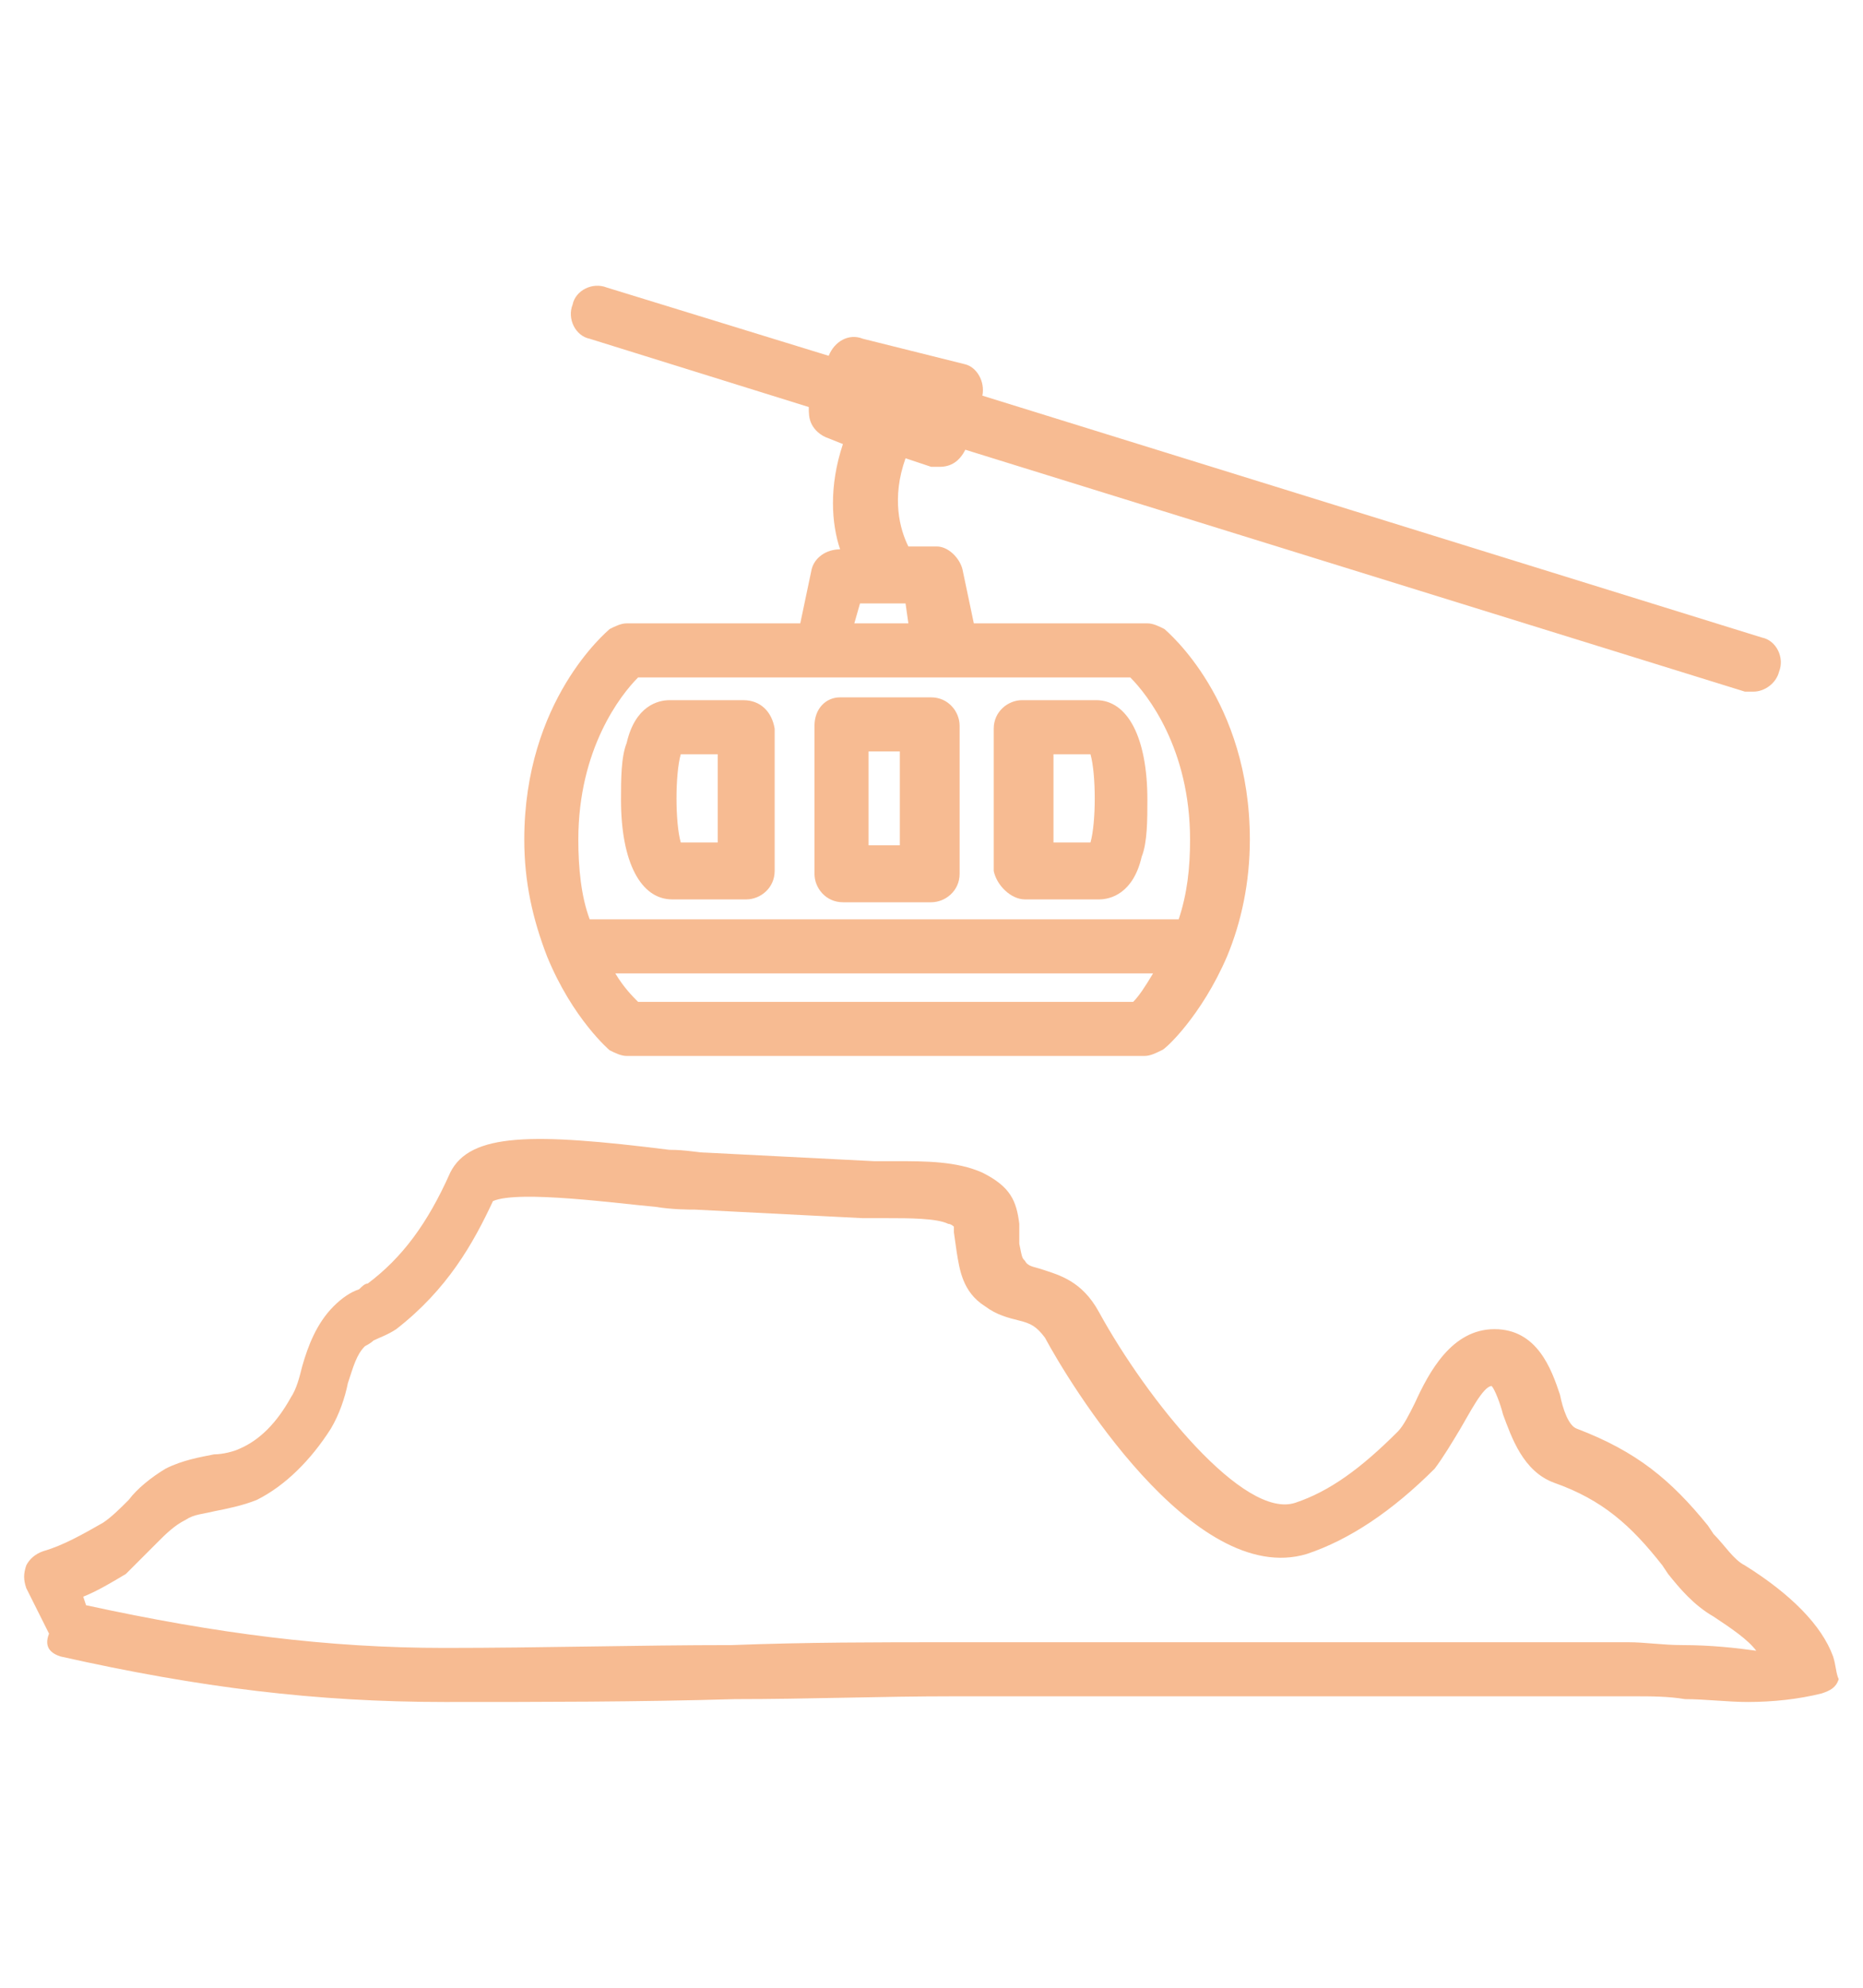
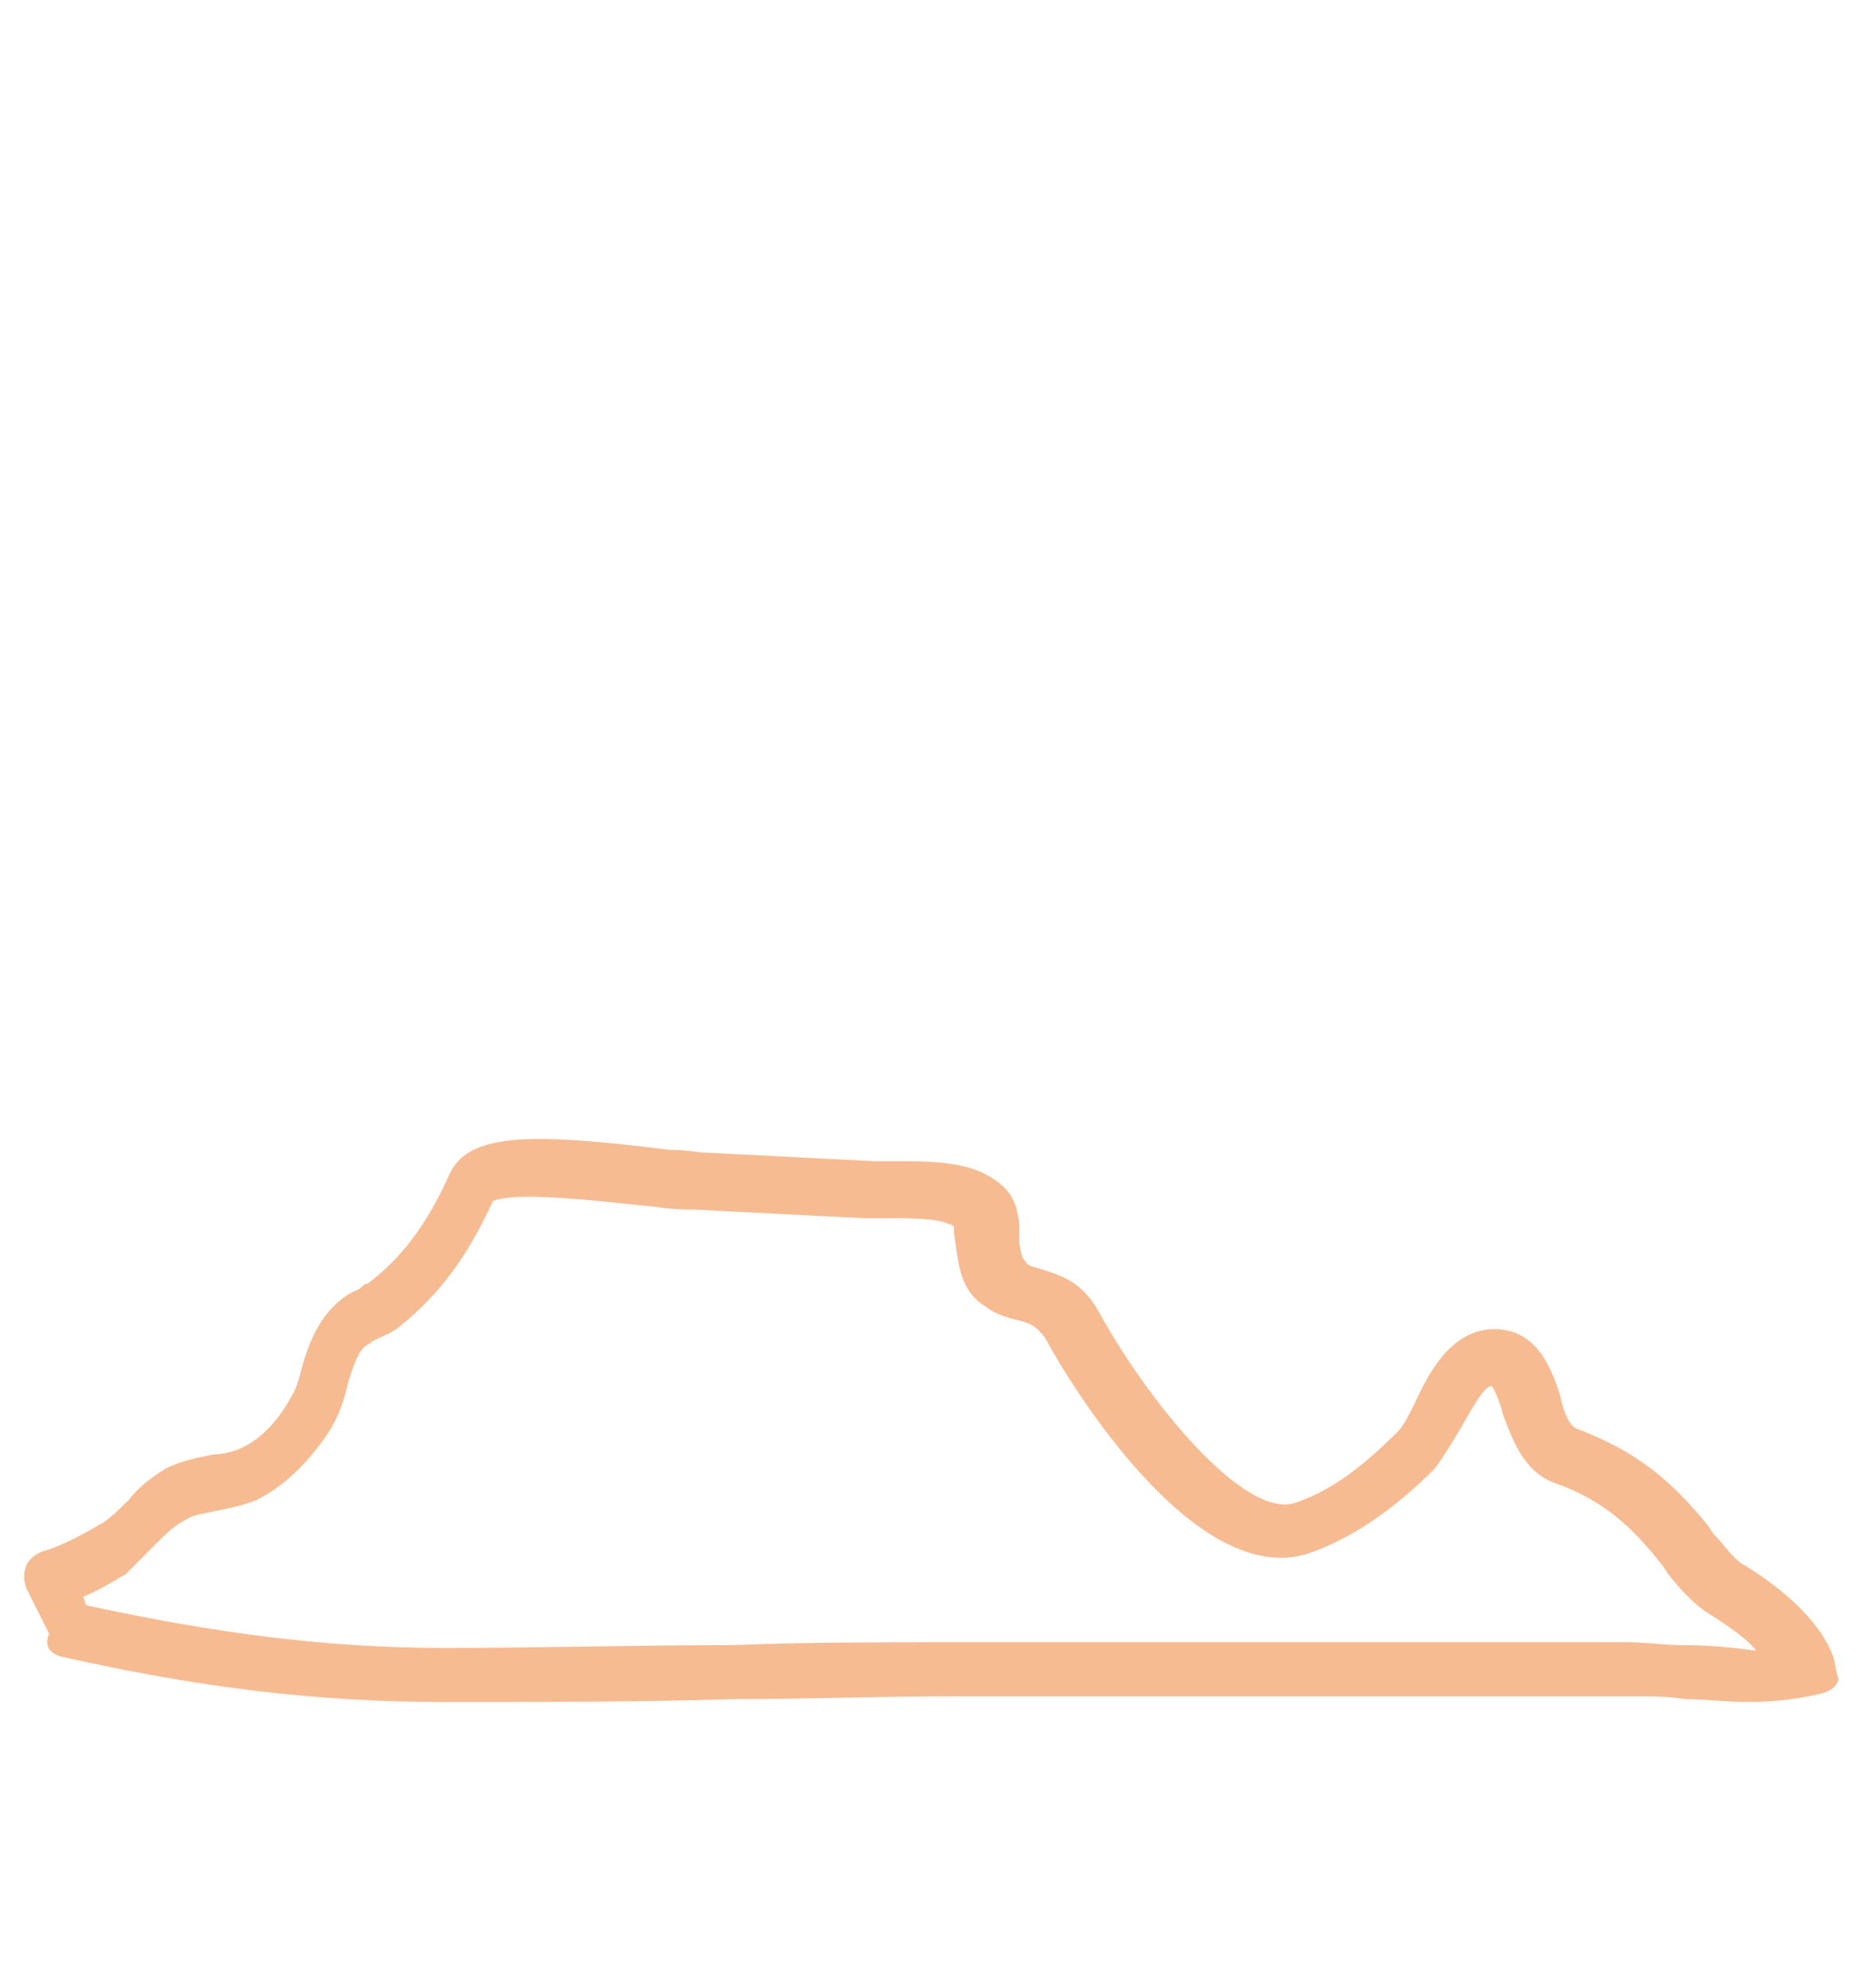
<svg xmlns="http://www.w3.org/2000/svg" version="1.1" id="Calque_1" x="0px" y="0px" width="75px" height="80px" viewBox="0 0 75 80" enable-background="new 0 0 75 80" xml:space="preserve">
  <g>
    <path fill="#F7BB92" d="M73.796,66.667c-0.458-1.26-1.718-2.52-3.551-3.665c-0.458-0.229-0.802-0.802-1.26-1.261l-0.229-0.343   c-1.489-1.834-2.864-2.979-5.269-3.895c-0.344-0.114-0.573-0.802-0.687-1.375c-0.344-1.03-0.917-2.634-2.635-2.634l0,0   c-1.718,0-2.634,1.718-3.208,2.978c-0.229,0.458-0.458,0.917-0.687,1.146c-1.489,1.489-2.749,2.405-4.124,2.863   c-2.062,0.688-5.957-4.123-7.904-7.674c-0.687-1.26-1.603-1.489-2.291-1.718c-0.344-0.115-0.573-0.115-0.688-0.345   c-0.115-0.114-0.115-0.114-0.229-0.688c0-0.114,0-0.229,0-0.457v-0.344c-0.115-0.917-0.344-1.49-1.489-2.062   c-1.031-0.459-2.291-0.459-3.436-0.459c-0.344,0-0.688,0-0.917,0l-6.758-0.344c-0.344,0-0.802-0.114-1.489-0.114   c-5.498-0.687-8.018-0.687-8.82,0.917c-0.916,2.062-1.947,3.436-3.322,4.466c-0.115,0-0.229,0.115-0.344,0.229   c-0.343,0.114-0.687,0.344-1.031,0.688c-0.687,0.688-1.031,1.604-1.26,2.405c-0.115,0.459-0.229,0.916-0.458,1.26   c-0.572,1.031-1.26,1.719-2.062,2.063c-0.229,0.114-0.688,0.229-1.031,0.229c-0.572,0.115-1.259,0.229-1.947,0.573   c-0.572,0.344-1.146,0.802-1.489,1.26c-0.344,0.344-0.688,0.688-1.031,0.917c-0.802,0.457-1.604,0.916-2.406,1.145   c-0.343,0.115-0.572,0.344-0.687,0.573c-0.115,0.344-0.115,0.572,0,0.916l0.917,1.832c-0.229,0.573,0.114,0.803,0.458,0.917   c5.613,1.26,10.309,1.833,15.463,1.833c3.895,0,7.789,0,11.684-0.115c2.978,0,5.841-0.114,8.82-0.114h27.376   c0.687,0,1.375,0,2.062,0.114c0.802,0,1.718,0.115,2.52,0.115c1.031,0,2.062-0.115,2.978-0.344   c0.344-0.115,0.573-0.229,0.688-0.573C73.91,67.354,73.91,67.011,73.796,66.667z M67.725,66.209c-0.802,0-1.489-0.115-2.176-0.115   H38.287c-2.978,0-5.842,0-8.82,0.115c-3.78,0-7.674,0.114-11.569,0.114c-4.696,0-9.164-0.573-14.433-1.718l-0.114-0.344   c0.573-0.229,1.145-0.573,1.718-0.916c0.458-0.458,0.916-0.917,1.26-1.261c0.343-0.344,0.687-0.687,1.145-0.916   c0.344-0.229,0.688-0.229,1.146-0.344c0.573-0.114,1.146-0.229,1.719-0.458c1.145-0.573,2.176-1.604,2.978-2.863   c0.343-0.573,0.573-1.261,0.687-1.833c0.229-0.688,0.344-1.146,0.687-1.489c0,0,0.229-0.114,0.344-0.229   c0.229-0.114,0.572-0.229,0.916-0.457c2.062-1.604,3.093-3.438,3.895-5.155c1.031-0.458,5.155,0.114,6.529,0.229   c0.688,0.114,1.375,0.114,1.604,0.114l6.758,0.344c0.344,0,0.687,0,1.031,0c0.802,0,1.947,0,2.405,0.229   c0.115,0,0.229,0.114,0.229,0.114c0,0.115,0,0.115,0,0.229l0.114,0.801c0.115,0.688,0.229,1.604,1.146,2.177   c0.458,0.344,0.917,0.458,1.375,0.573c0.458,0.114,0.687,0.229,1.031,0.687c0.917,1.719,5.956,10.08,10.538,8.706   c1.718-0.573,3.436-1.719,5.154-3.437c0.343-0.458,0.687-1.031,1.031-1.604c0.343-0.573,0.917-1.719,1.26-1.719   c0.115,0.114,0.344,0.688,0.458,1.146c0.344,0.916,0.802,2.291,2.062,2.749c1.947,0.688,3.092,1.719,4.352,3.322l0.229,0.344   c0.458,0.572,1.031,1.26,1.833,1.718c0.688,0.458,1.375,0.916,1.718,1.375C69.901,66.323,68.87,66.209,67.725,66.209z" />
-     <path fill="#F7BB92" d="M29.926,28.18h-2.979c-0.458,0-1.375,0.229-1.718,1.719C25,30.471,25,31.388,25,32.189   c0,2.52,0.801,4.009,2.062,4.009h2.978c0.573,0,1.146-0.457,1.146-1.146v-5.727C31.071,28.639,30.613,28.18,29.926,28.18z    M28.895,33.907h-1.489c-0.229-0.801-0.229-2.748,0-3.551h1.489V33.907z" />
-     <path fill="#F7BB92" d="M41.265,36.198h2.978c0.458,0,1.375-0.229,1.719-1.718c0.229-0.573,0.229-1.489,0.229-2.291   c0-2.52-0.802-4.01-2.062-4.01H41.15c-0.572,0-1.145,0.459-1.145,1.146v5.727C40.12,35.626,40.693,36.198,41.265,36.198z    M42.411,30.356H43.9c0.229,0.803,0.229,2.75,0,3.551h-1.489V30.356z" />
-     <path fill="#F7BB92" d="M32.789,29.212v5.956c0,0.573,0.458,1.145,1.146,1.145h3.551c0.573,0,1.146-0.458,1.146-1.145v-5.956   c0-0.573-0.458-1.146-1.146-1.146H33.82C33.247,28.065,32.789,28.523,32.789,29.212z M34.966,30.242h1.259v3.779h-1.259V30.242z" />
-     <path fill="#F7BB92" d="M32.675,22.911l-0.458,2.177h-6.987c-0.229,0-0.458,0.114-0.688,0.229   c-0.115,0.114-3.436,2.862-3.436,8.476c0,1.719,0.343,3.207,0.916,4.696l0,0l0,0l0,0l0,0c1.031,2.521,2.52,3.78,2.52,3.78   c0.229,0.114,0.458,0.229,0.688,0.229h20.847c0.229,0,0.458-0.114,0.688-0.229c0.114,0,1.604-1.375,2.634-3.78l0,0l0,0l0,0l0,0   c0.573-1.374,0.917-2.978,0.917-4.696c0-5.613-3.322-8.361-3.437-8.476c-0.229-0.115-0.458-0.229-0.688-0.229h-6.987l-0.458-2.177   c-0.115-0.458-0.573-0.917-1.031-0.917h-1.146c-0.344-0.687-0.687-1.946-0.114-3.55l1.031,0.344c0.115,0,0.229,0,0.344,0   c0.458,0,0.802-0.229,1.031-0.688l31.385,9.736c0.114,0,0.229,0,0.344,0c0.458,0,0.916-0.344,1.031-0.802   c0.229-0.573-0.115-1.26-0.688-1.374l-31.385-9.736c0.114-0.573-0.229-1.146-0.688-1.261l-4.124-1.03   c-0.573-0.229-1.146,0.114-1.375,0.687l-8.935-2.748c-0.572-0.229-1.26,0.114-1.374,0.687c-0.229,0.572,0.114,1.261,0.687,1.375   l8.82,2.748c0,0.229,0,0.459,0.115,0.688c0.114,0.229,0.344,0.459,0.687,0.573l0.573,0.229c-0.573,1.718-0.458,3.207-0.114,4.237   l0,0C33.247,22.109,32.789,22.453,32.675,22.911z M45.618,40.322H25.688c-0.229-0.229-0.573-0.573-0.917-1.146h0.115l0,0H46.42   C46.076,39.749,45.847,40.093,45.618,40.322z M34.622,24.286h1.833l0.114,0.802h-2.176L34.622,24.286z M38.058,27.265h7.445   c0.687,0.687,2.406,2.862,2.406,6.528c0,1.146-0.115,2.176-0.458,3.207H23.74c-0.344-0.916-0.458-2.062-0.458-3.207   c0-3.666,1.719-5.842,2.406-6.528h7.445H38.058z" />
  </g>
</svg>